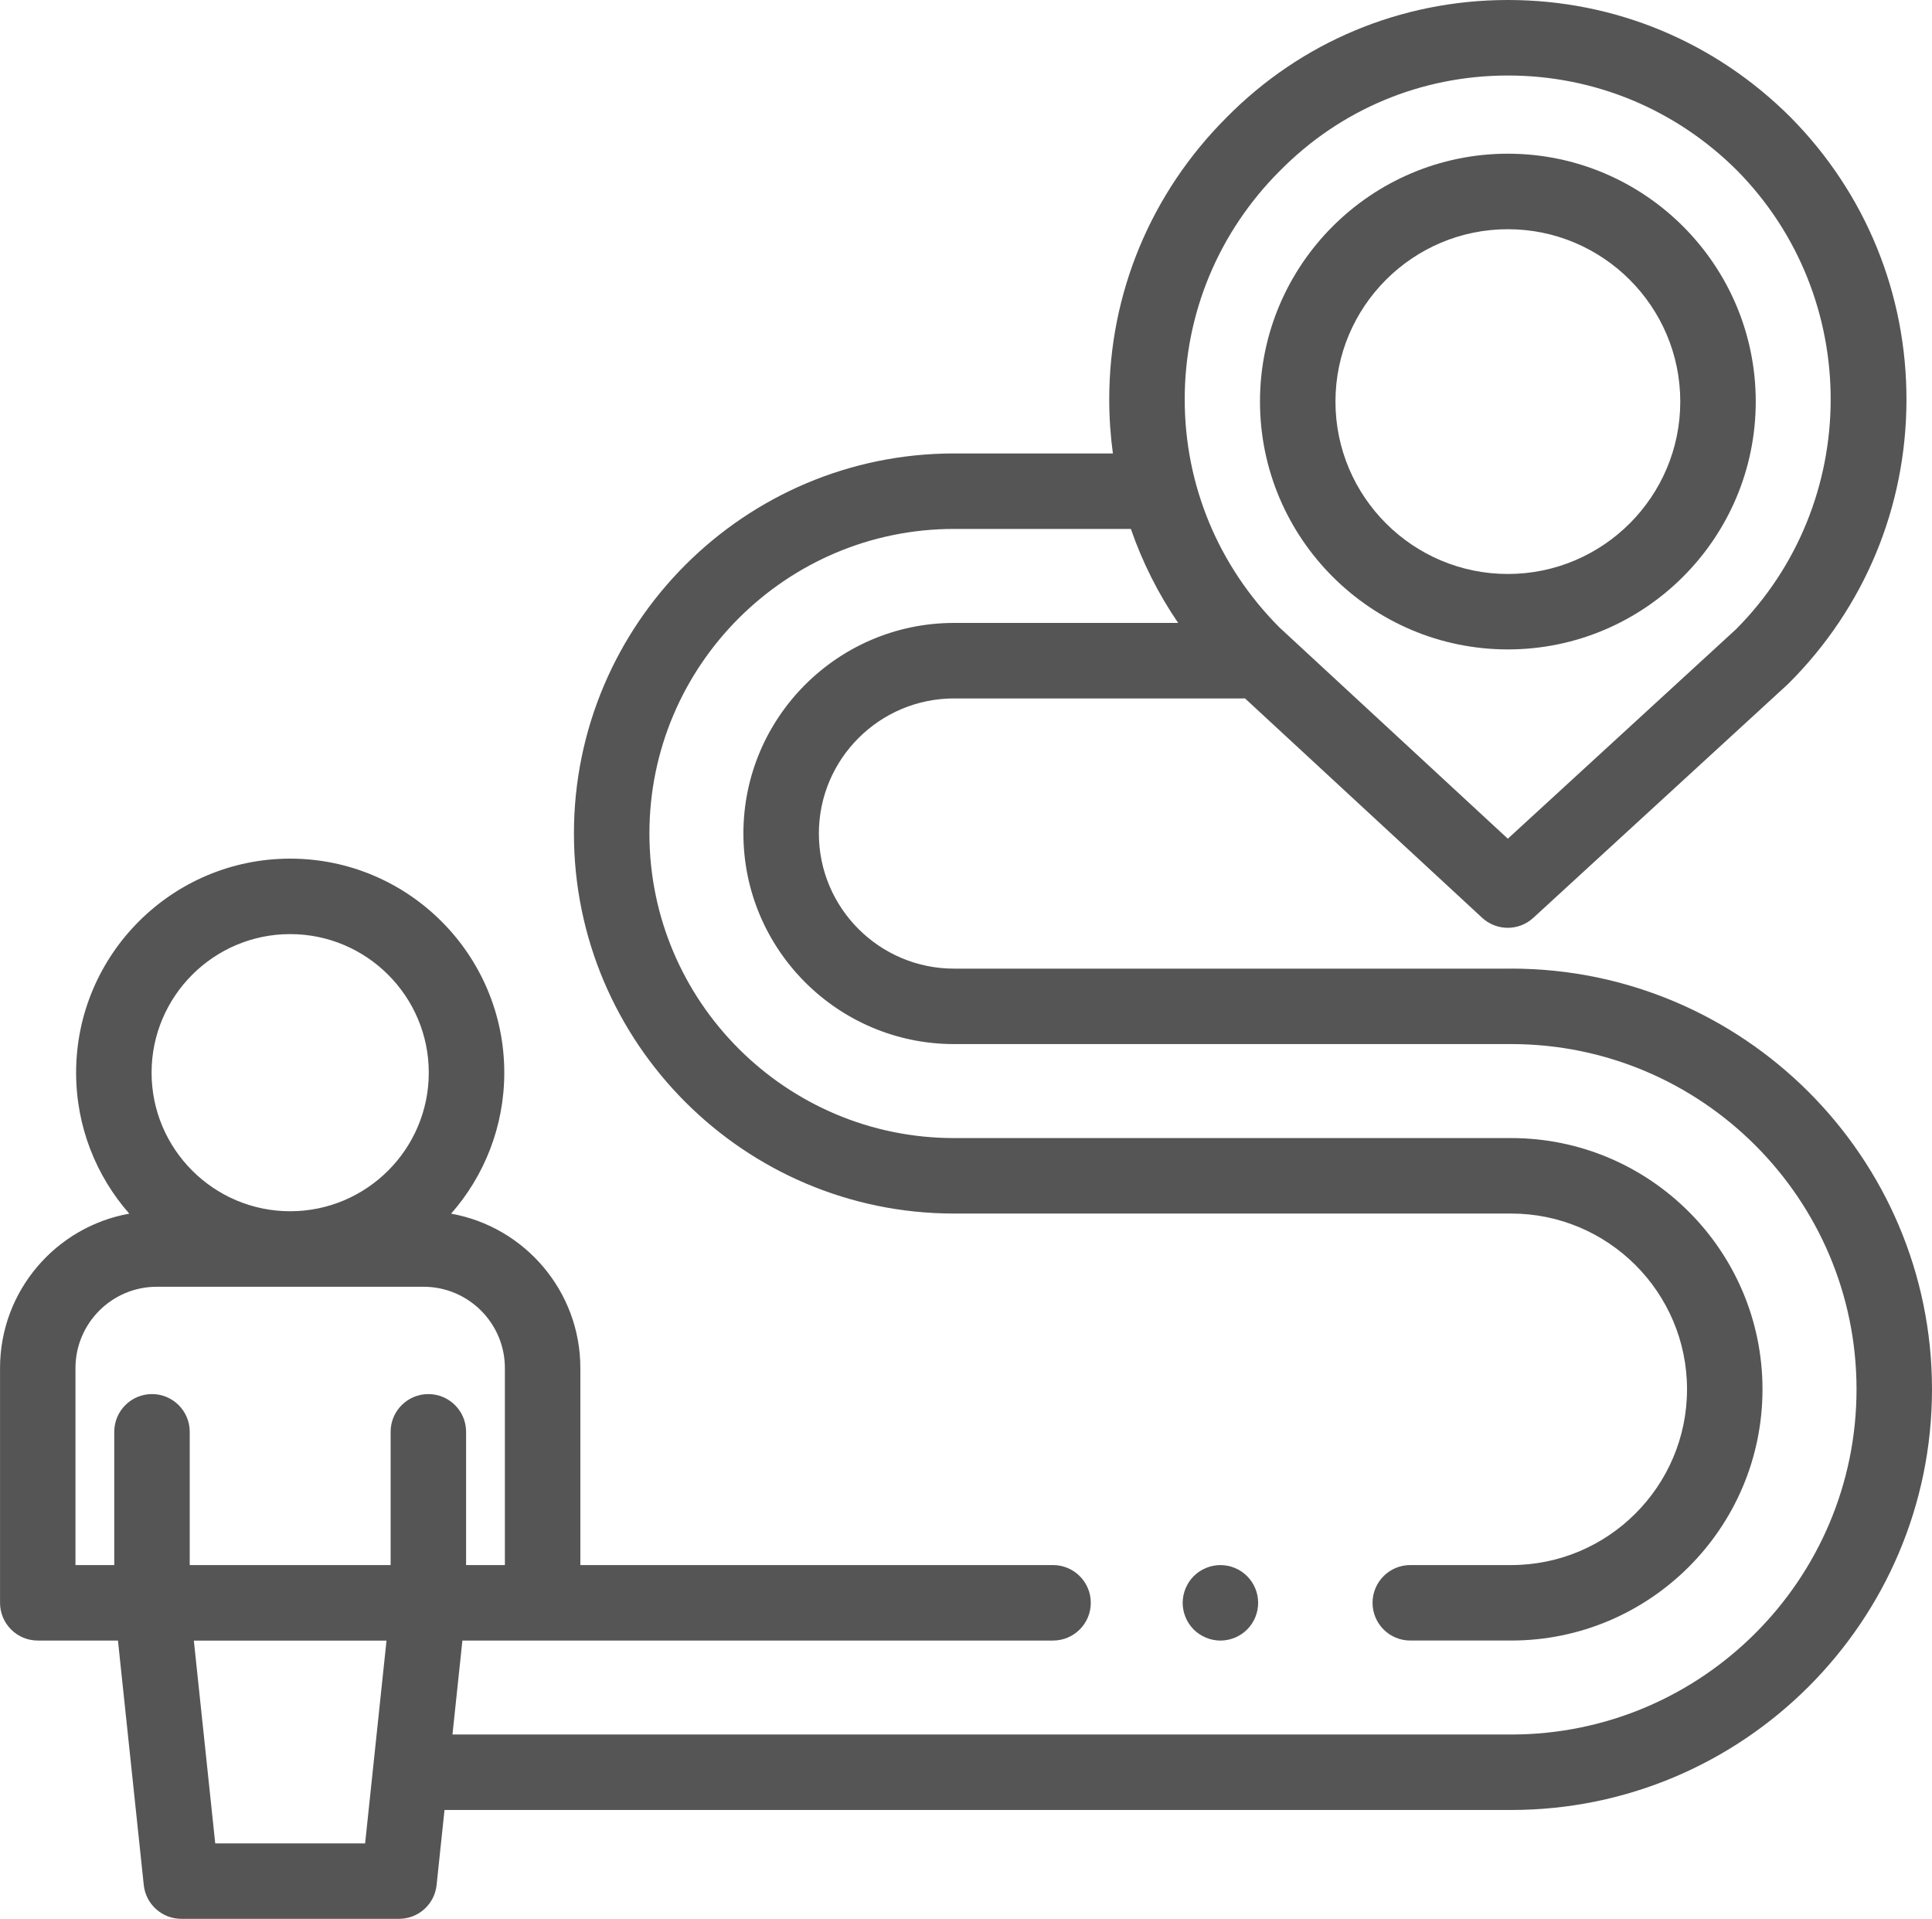
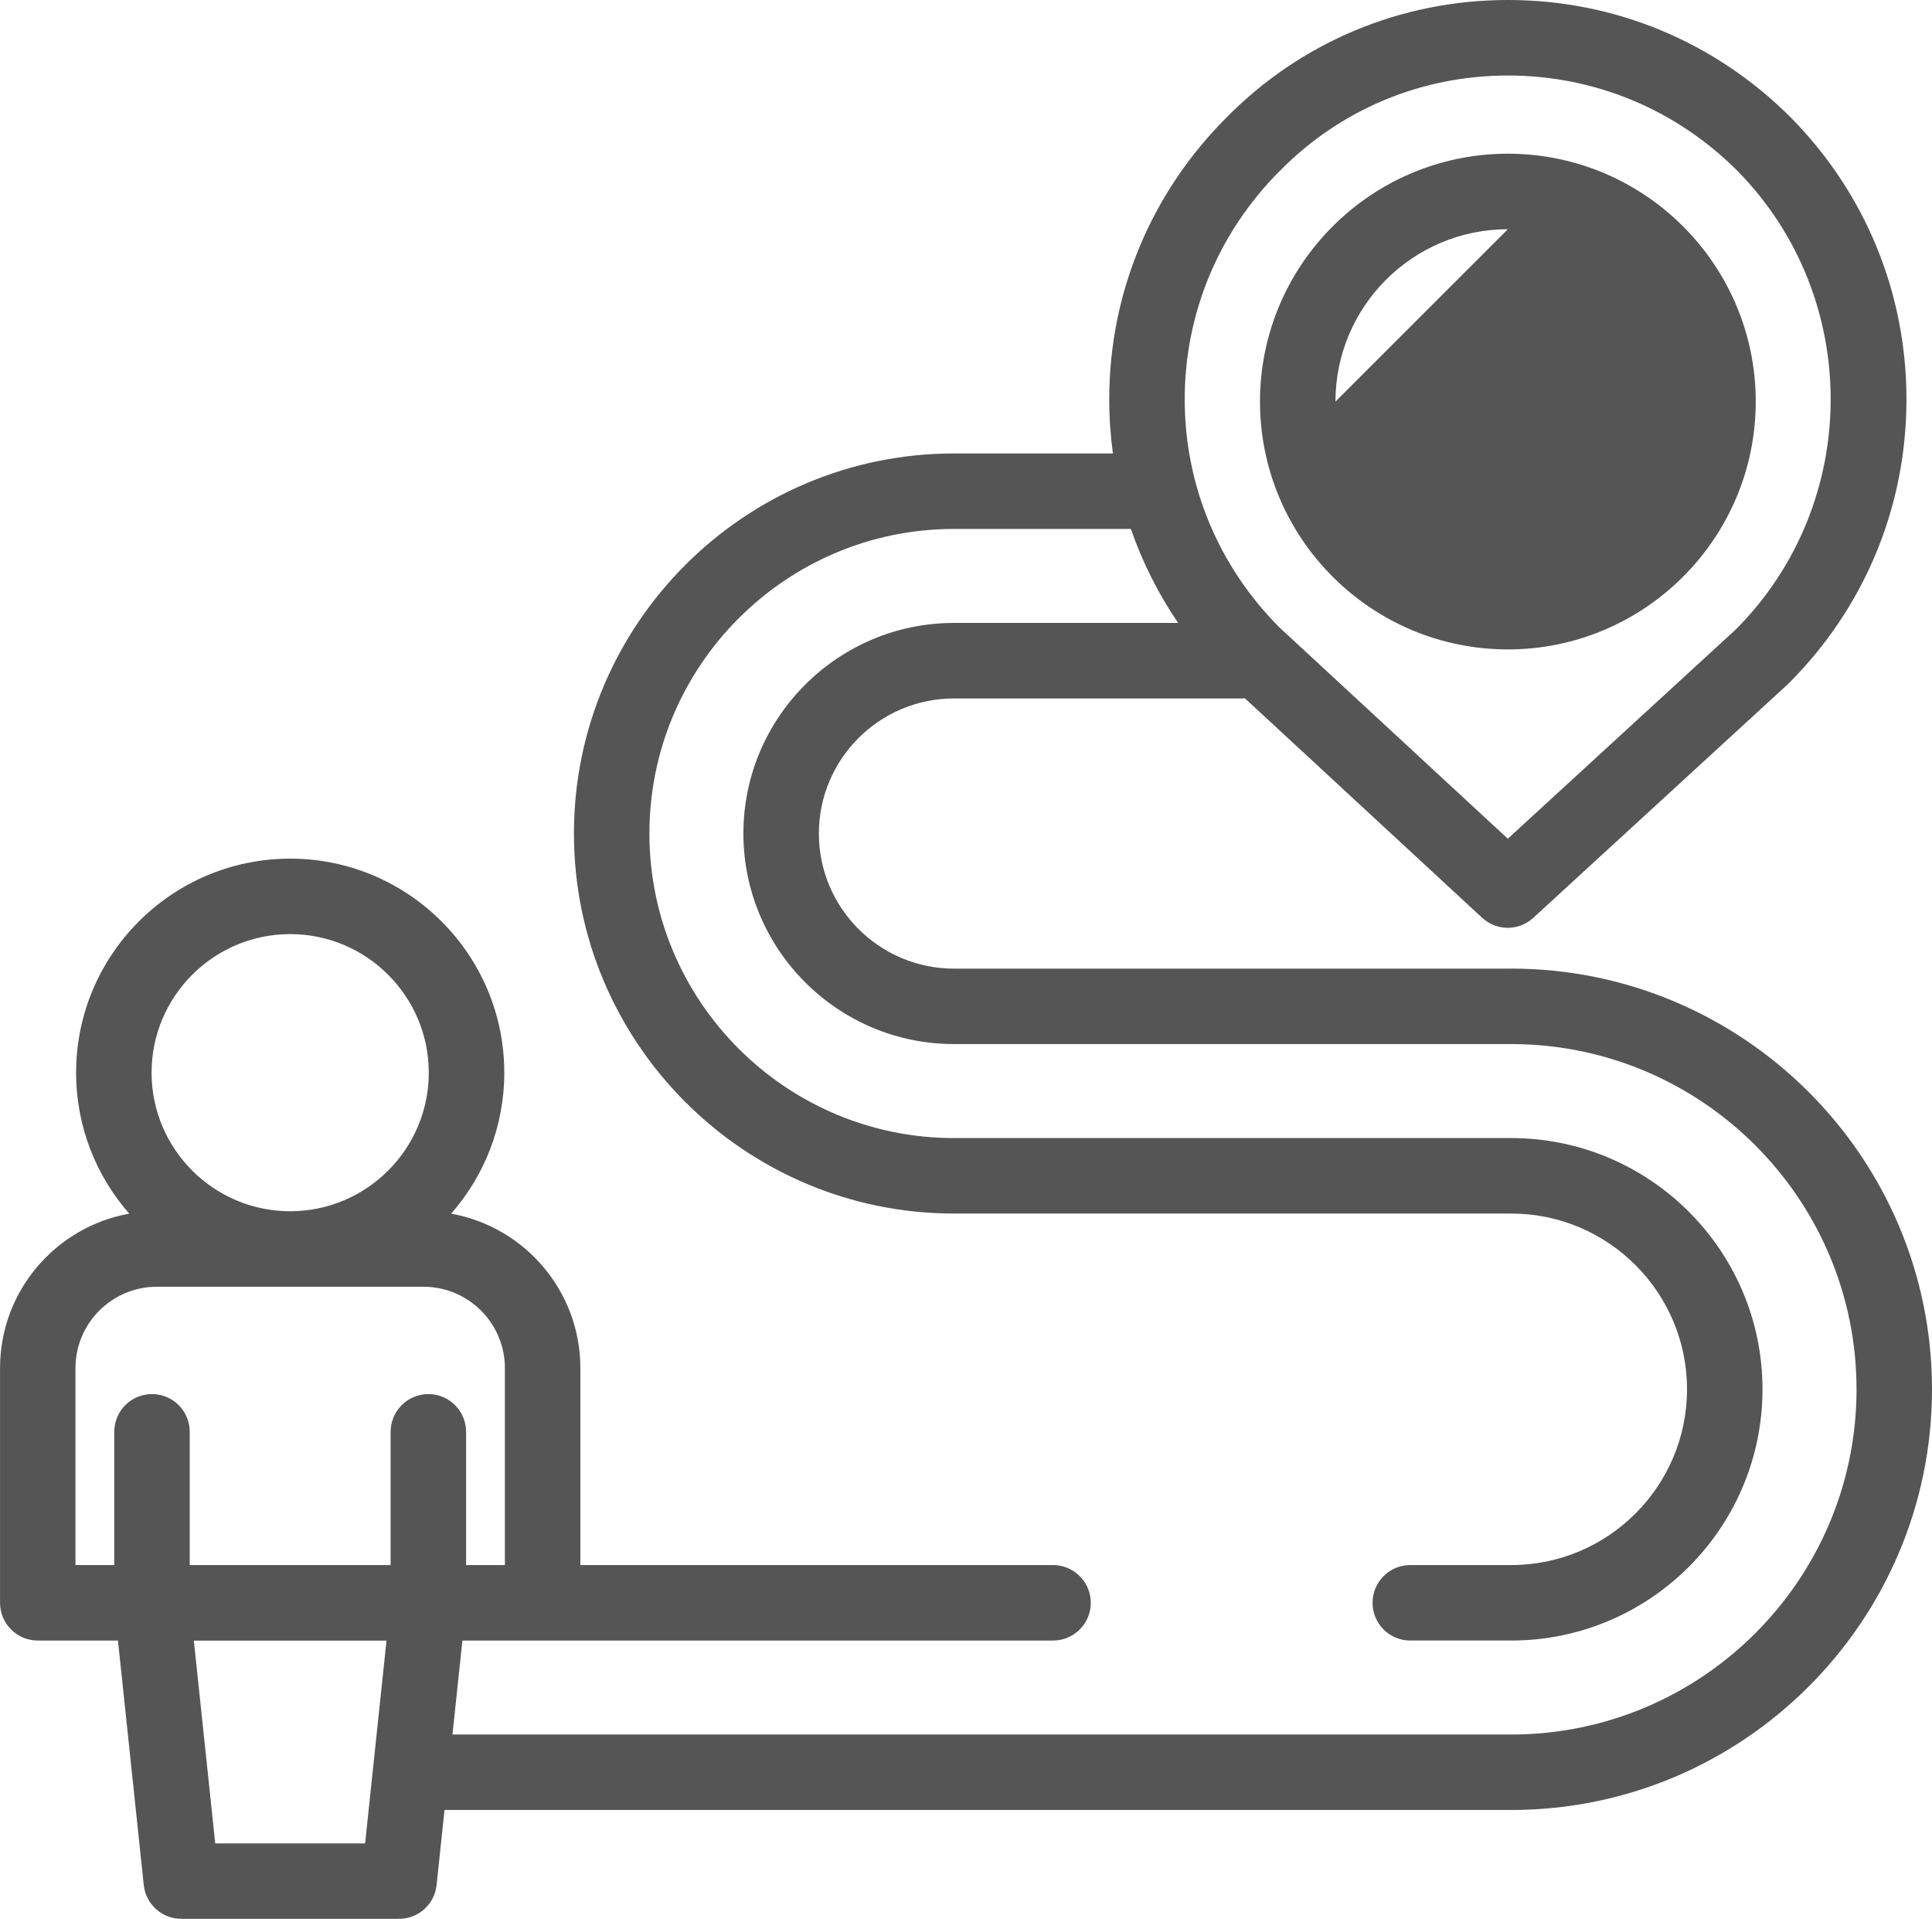
<svg xmlns="http://www.w3.org/2000/svg" id="Layer_1" viewBox="0 0 512 508.48">
  <defs>
    <style>.cls-1{fill:#555;}</style>
  </defs>
-   <path class="cls-1" d="M323.42,434.74c-.65,0-1.3-.07-1.95-.2-.64-.13-1.27-.32-1.87-.57-.6-.25-1.18-.56-1.73-.92-.54-.36-1.06-.78-1.52-1.24-1.86-1.87-2.93-4.44-2.93-7.07,0-.65,.07-1.31,.2-1.96,.13-.64,.32-1.26,.57-1.87,.25-.6,.56-1.18,.92-1.73,.36-.54,.78-1.05,1.24-1.52,.46-.46,.98-.87,1.52-1.24,.55-.36,1.13-.67,1.73-.92,.6-.25,1.23-.44,1.87-.57,1.29-.26,2.62-.26,3.91,0,.64,.13,1.27,.32,1.87,.57,.6,.25,1.18,.56,1.73,.92,.54,.37,1.05,.78,1.51,1.24,.47,.47,.88,.98,1.25,1.52,.36,.55,.67,1.13,.92,1.73,.25,.61,.44,1.23,.57,1.87,.13,.65,.19,1.31,.19,1.96s-.06,1.31-.19,1.95c-.13,.64-.32,1.27-.57,1.87-.25,.61-.56,1.19-.92,1.73-.37,.55-.78,1.06-1.25,1.52-.46,.46-.97,.88-1.51,1.24-.55,.36-1.13,.67-1.73,.92-.6,.25-1.23,.44-1.87,.57-.65,.13-1.3,.2-1.96,.2Z" />
-   <path class="cls-1" d="M399.6,172.09c-36.22,0-65.69-29.46-65.69-65.68s29.47-65.68,65.69-65.68,65.69,29.46,65.69,65.68-29.47,65.68-65.69,65.68Zm0-111.35c-25.2,0-45.69,20.49-45.69,45.68s20.5,45.68,45.69,45.68,45.69-20.49,45.69-45.68-20.5-45.68-45.69-45.68Z" />
+   <path class="cls-1" d="M399.6,172.09c-36.22,0-65.69-29.46-65.69-65.68s29.47-65.68,65.69-65.68,65.69,29.46,65.69,65.68-29.47,65.68-65.69,65.68Zm0-111.35c-25.2,0-45.69,20.49-45.69,45.68Z" />
  <path class="cls-1" d="M400.49,256.68H252.83c-19.75,0-35.82-16.06-35.82-35.8s16.07-35.8,35.82-35.8h76.67c.15,0,.29,0,.44-.01l62.84,58.13c1.91,1.77,4.35,2.66,6.79,2.66s4.85-.88,6.76-2.63l67.43-61.89c.1-.1,.21-.2,.31-.3,20.03-20.02,31.09-46.64,31.16-74.94,.07-28.25-10.81-54.86-30.64-74.95l-.04-.04C454.48,11.04,427.89,0,399.64,0h-.35c-28.15,.09-54.52,11.15-74.22,31.1-20.06,20.05-31.11,46.59-31.11,74.72,0,4.84,.33,9.63,.97,14.34h-42.1c-55.54,0-100.73,45.18-100.73,100.71s45.19,100.71,100.73,100.71h147.66c25.69,0,46.59,20.89,46.59,46.57s-20.9,46.58-46.59,46.58h-26.75c-5.52,0-10,4.48-10,10s4.48,10,10,10h26.75c36.72,0,66.59-29.87,66.59-66.58s-29.88-66.57-66.59-66.57H252.83c-44.52,0-80.73-36.21-80.73-80.71s36.22-80.71,80.73-80.71h46.86c3.04,8.79,7.24,17.15,12.53,24.91h-59.39c-30.78,0-55.82,25.04-55.82,55.8s25.04,55.8,55.82,55.8h147.66c50.46,0,91.51,41.04,91.51,91.48s-41.05,91.48-91.51,91.48H119.91l2.63-24.9h156.53c5.52,0,10-4.48,10-10s-4.48-10-10-10h-125.27v-52.21c0-20.42-14.81-37.45-34.25-40.91,8.77-9.98,14.09-23.07,14.09-37.36,0-31.28-25.45-56.72-56.74-56.72s-56.73,25.45-56.73,56.72c0,14.3,5.32,27.38,14.09,37.36-19.44,3.46-34.25,20.49-34.25,40.91v62.21c0,5.52,4.48,10,10,10H31.26l6.84,64.79c.54,5.09,4.83,8.95,9.95,8.95h57.71c5.11,0,9.41-3.86,9.94-8.95l2.1-19.89H400.49c61.48,0,111.51-50.01,111.51-111.48s-50.02-111.48-111.51-111.48Zm-61.24-211.48c15.97-16.17,37.31-25.12,60.1-25.19h.28c22.9,0,44.47,8.95,60.75,25.21,33.15,33.6,33,88.06-.31,121.52l-60.48,55.51-60.52-55.98c-16.2-16.26-25.11-37.72-25.11-60.45s8.96-44.31,25.29-60.63ZM76.9,247.53c20.26,0,36.73,16.47,36.73,36.72s-16.48,36.72-36.73,36.72-36.73-16.48-36.73-36.72,16.48-36.72,36.73-36.72Zm-56.9,115c0-11.88,9.67-21.55,21.55-21.55H112.25c11.89,0,21.55,9.67,21.55,21.55v52.21h-10.28v-35.32c0-5.52-4.48-10-10-10s-10,4.48-10,10v35.32H50.28v-35.32c0-5.52-4.48-10-10-10s-10,4.48-10,10v35.32h-10.28v-52.21Zm37.04,125.96l-5.67-53.74h51.06l-5.67,53.74H57.04Z" />
</svg>